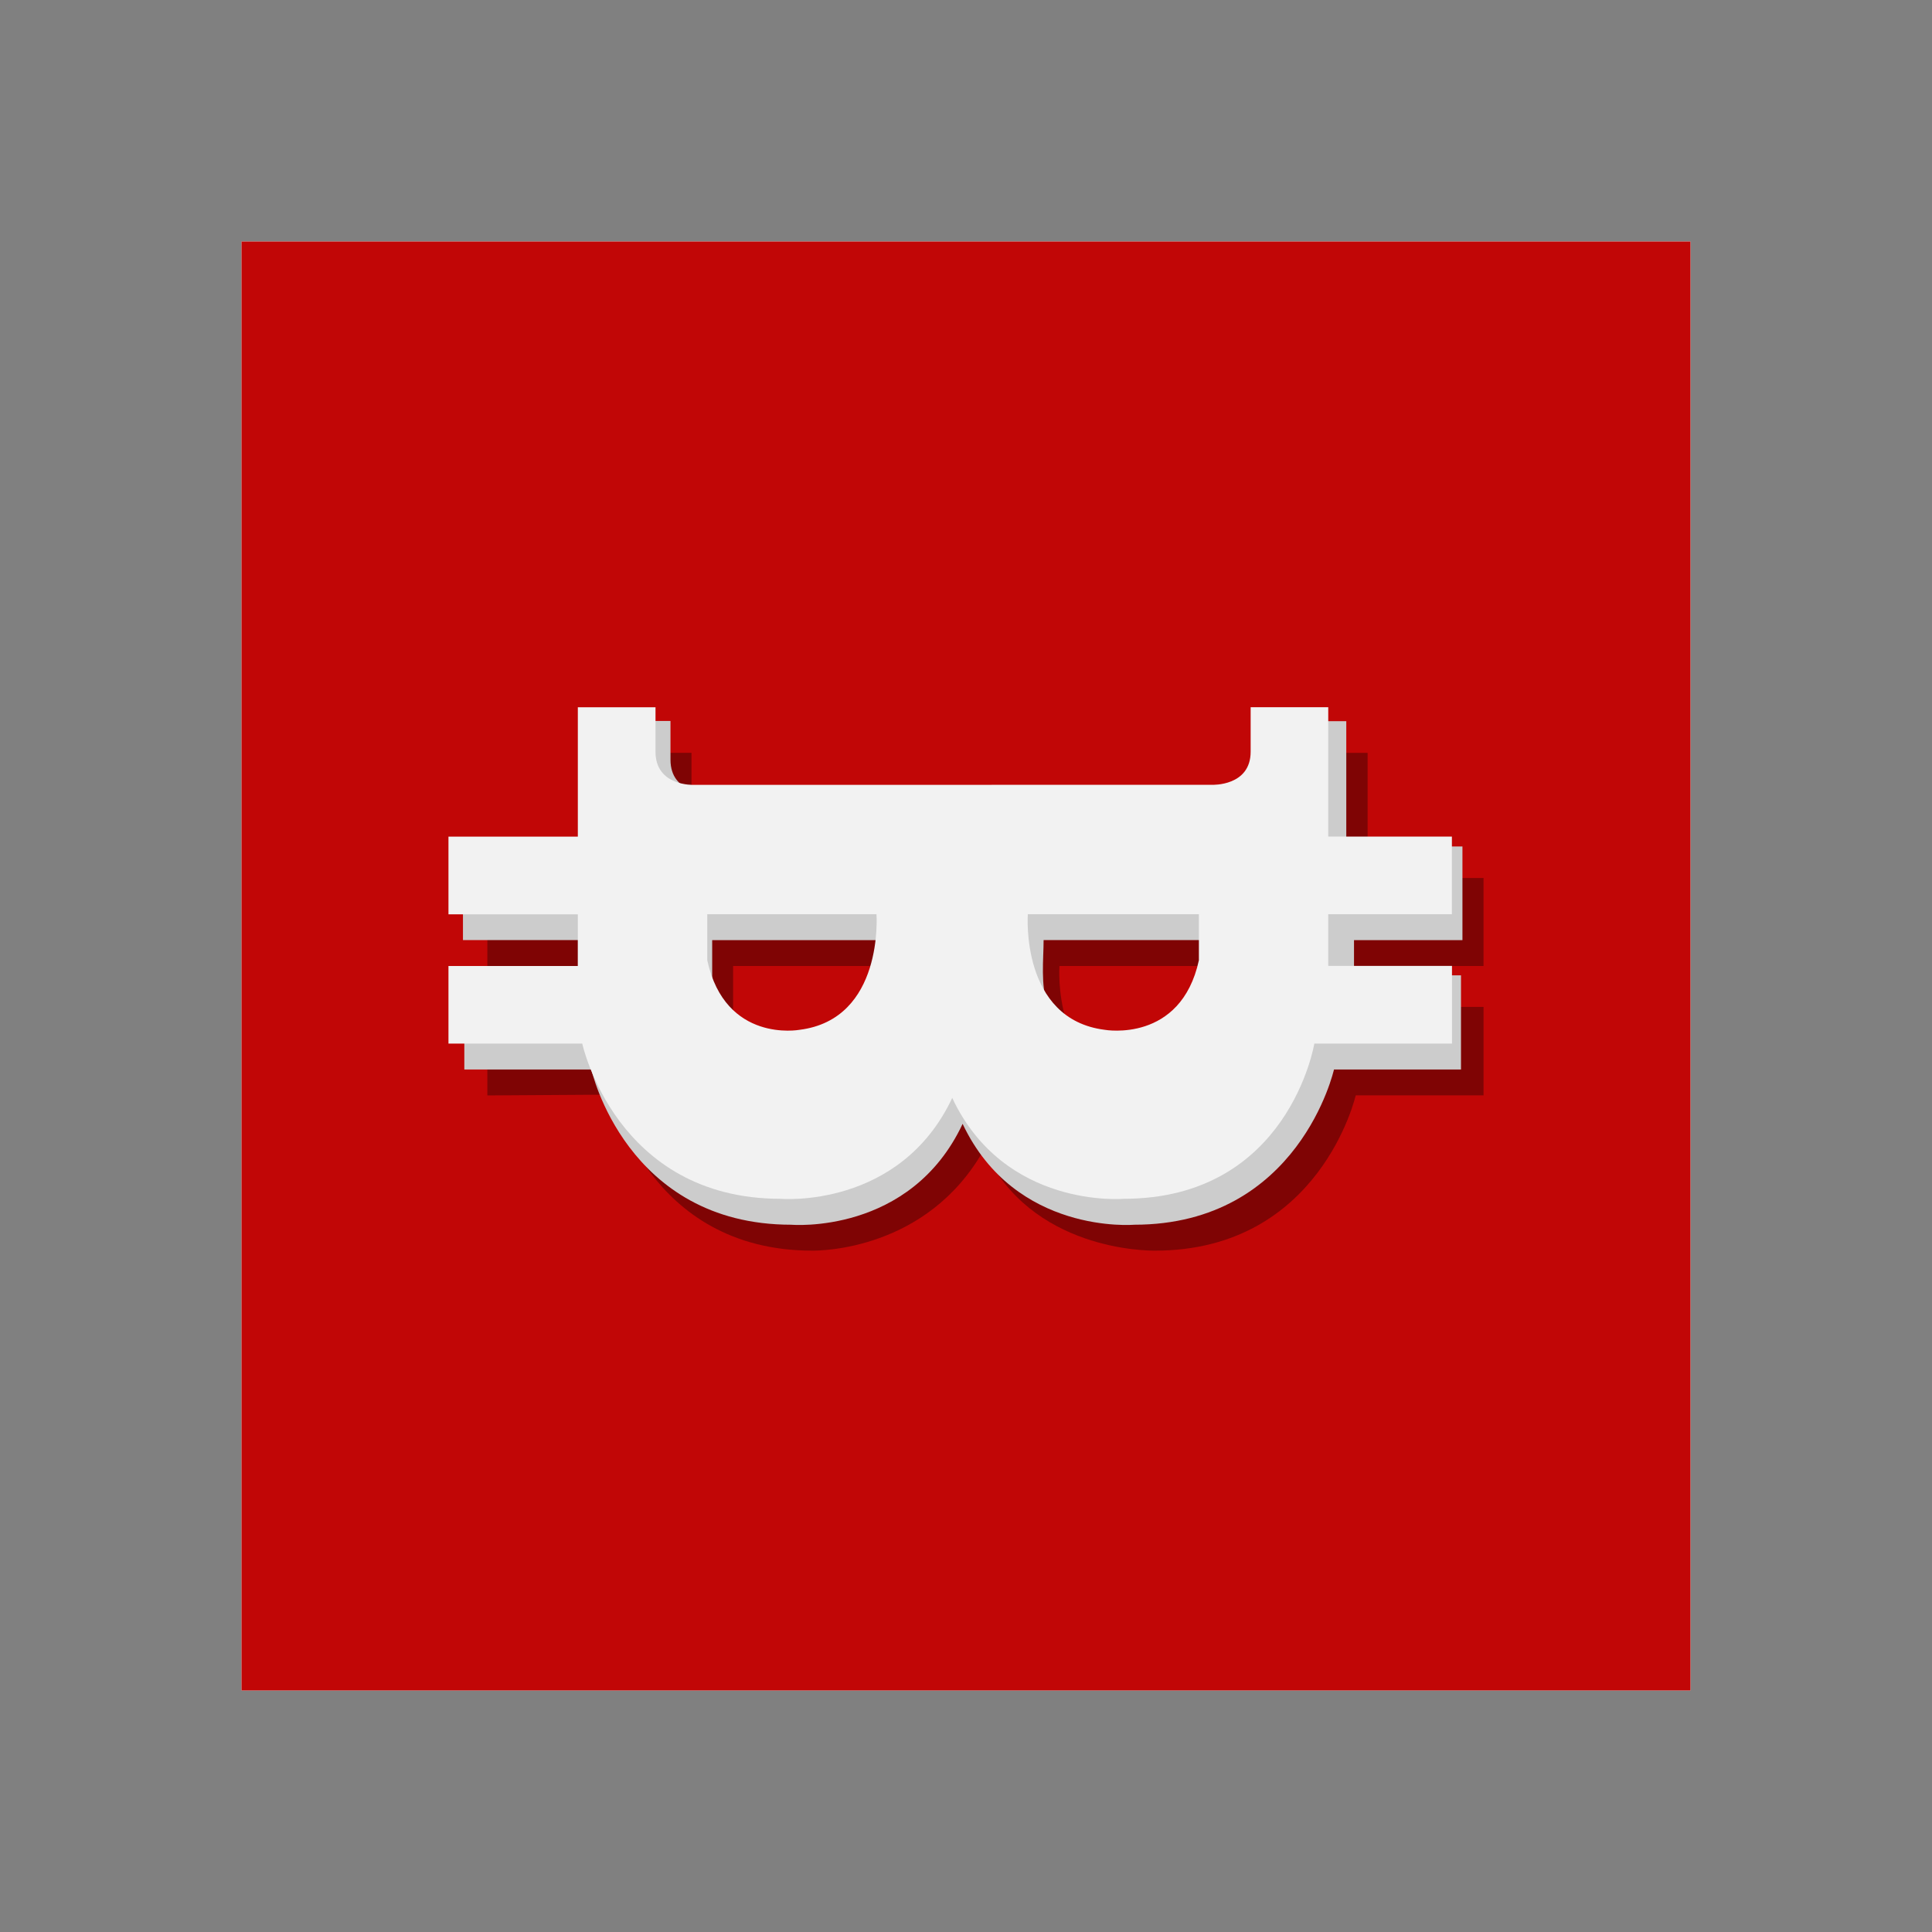
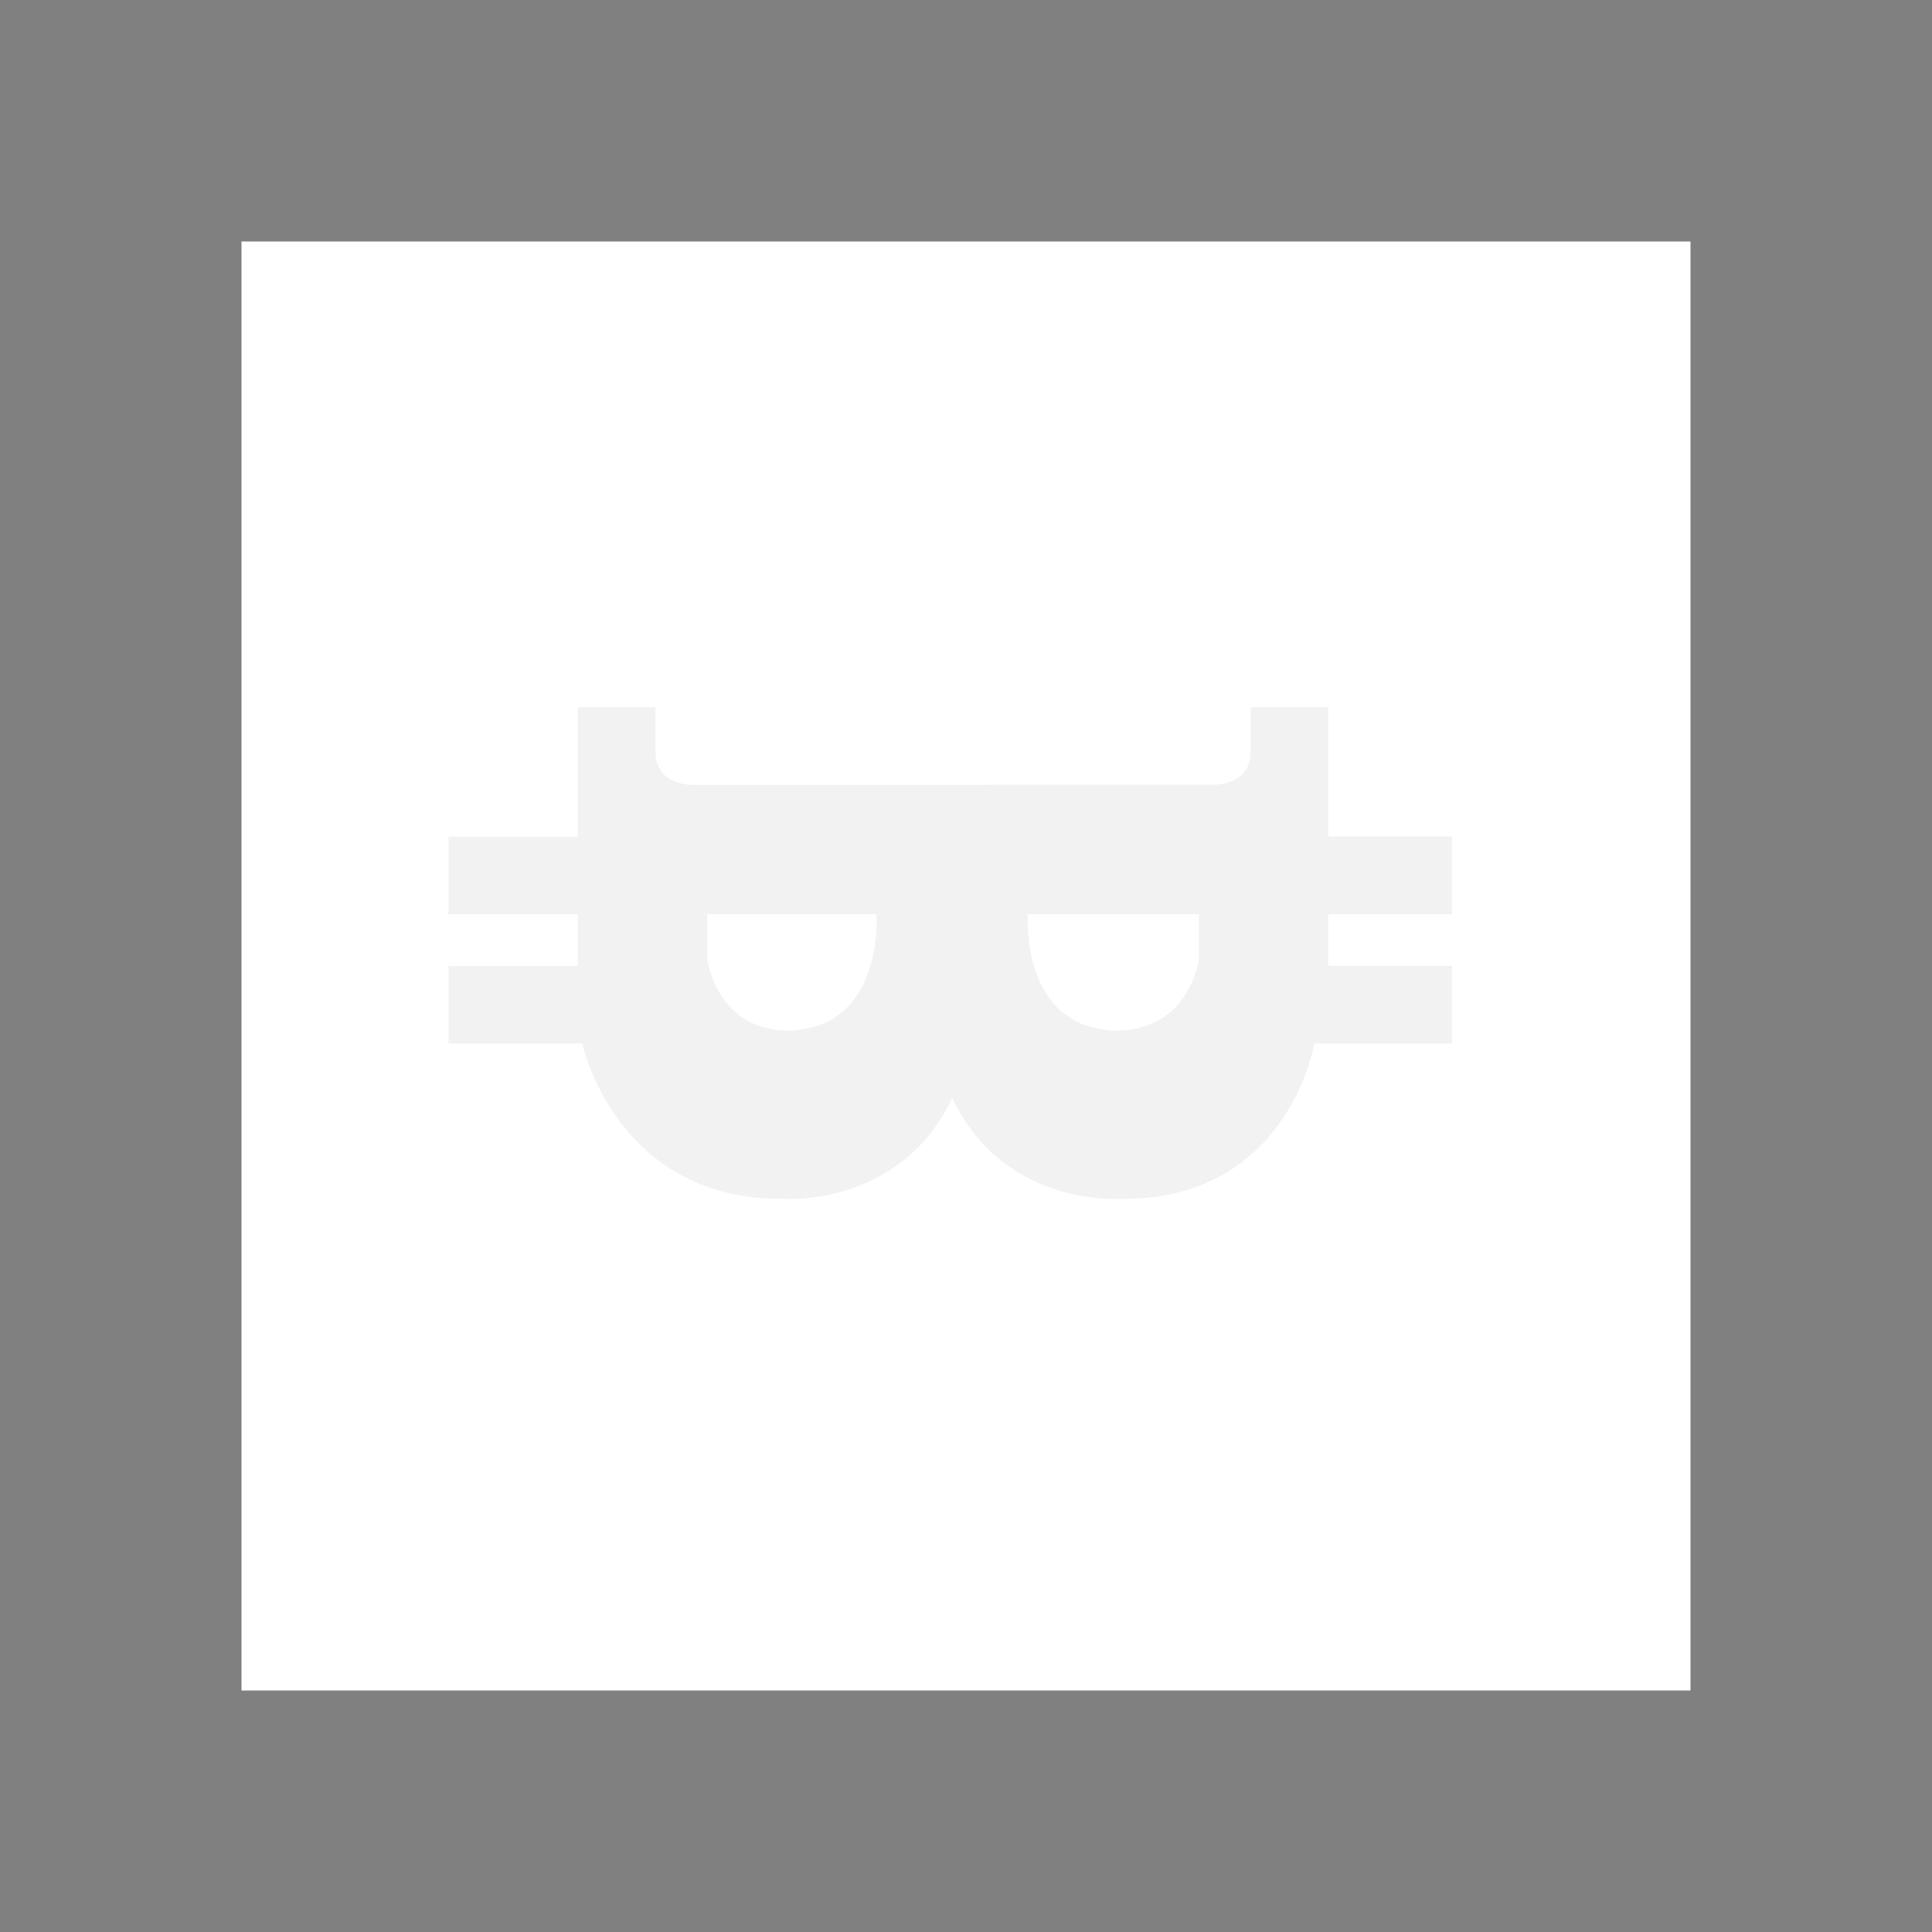
<svg xmlns="http://www.w3.org/2000/svg" width="1em" height="1em" viewBox="0 0 24 24">
  <rect x="0" y="0" width="24" height="24" fill="#808080" stroke="none" />
  <g fill="none">
-     <path fill="#fff" d="M21 3H3v18h18z" />
-     <path fill="#C10606" d="M3 3h18v18H3z" />
-     <path fill="#7F0404" d="M15.317 12.585c-.225 1.029-1.199.862-1.199.862c-1.054-.129-.957-1.447-.957-1.447h2.153v.585zm-4.995.862s-.99.225-1.215-.804V12h2.173s.097 1.318-.958 1.447m-1.257-3.205s-.475.02-.475-.415v-.475H7.452v1.555H6.054V12h1.382v.508H6.054v1.1l1.552-.01s.434 1.938 2.485 1.938c.09 0 1.427 0 2.131-1.254c.582 1.254 2.028 1.254 2.125 1.254c2.054 0 2.494-1.929 2.494-1.929h1.588v-1.099h-1.424V12h1.424v-1.093h-1.44V9.352H15.85v.475c0 .434-.476.415-.476.415z" />
-     <path fill="#CCC" d="M15.054 12.193c-.225 1.028-1.2.861-1.2.861c-1.05-.128-.89-.893-.89-1.376h2.09zm-4.992.861s-.99.167-1.215-.861v-.514h2.173s.096 1.243-.958 1.375M8.802 9.85s-.473.019-.473-.412v-.482H7.191v1.559h-1.44v1.163H7.18v.438H5.768v1.17h1.578s.43 1.928 2.484 1.928c0 0 1.479.129 2.128-1.253c.653 1.382 2.131 1.253 2.131 1.253c2.051 0 2.482-1.928 2.482-1.928h1.578v-1.17H16.82v-.437h1.347v-1.164h-1.443V8.959h-1.138v.48c0 .43-.476.41-.476.41z" />
+     <path fill="#fff" d="M21 3H3v18h18" />
    <path fill="#F2F2F2" d="M14.893 11.929c-.225 1.031-1.167.864-1.167.864c-1.054-.131-.958-1.436-.958-1.436h2.125zm-4.963.864s-.92.168-1.144-.864v-.572h2.102s.096 1.305-.958 1.436M8.618 9.75s-.475.02-.475-.411v-.553h-.965v1.607H5.571v.965h1.607V12H5.571v.964h1.662s.415 1.928 2.465 1.928c0 0 1.479.129 2.131-1.253c.65 1.382 2.128 1.253 2.128 1.253c2.054 0 2.37-1.928 2.37-1.928h1.71v-.965H16.5v-.642h1.536v-.965H16.5V8.785h-.964v.553c0 .43-.476.411-.476.411z" />
  </g>
</svg>